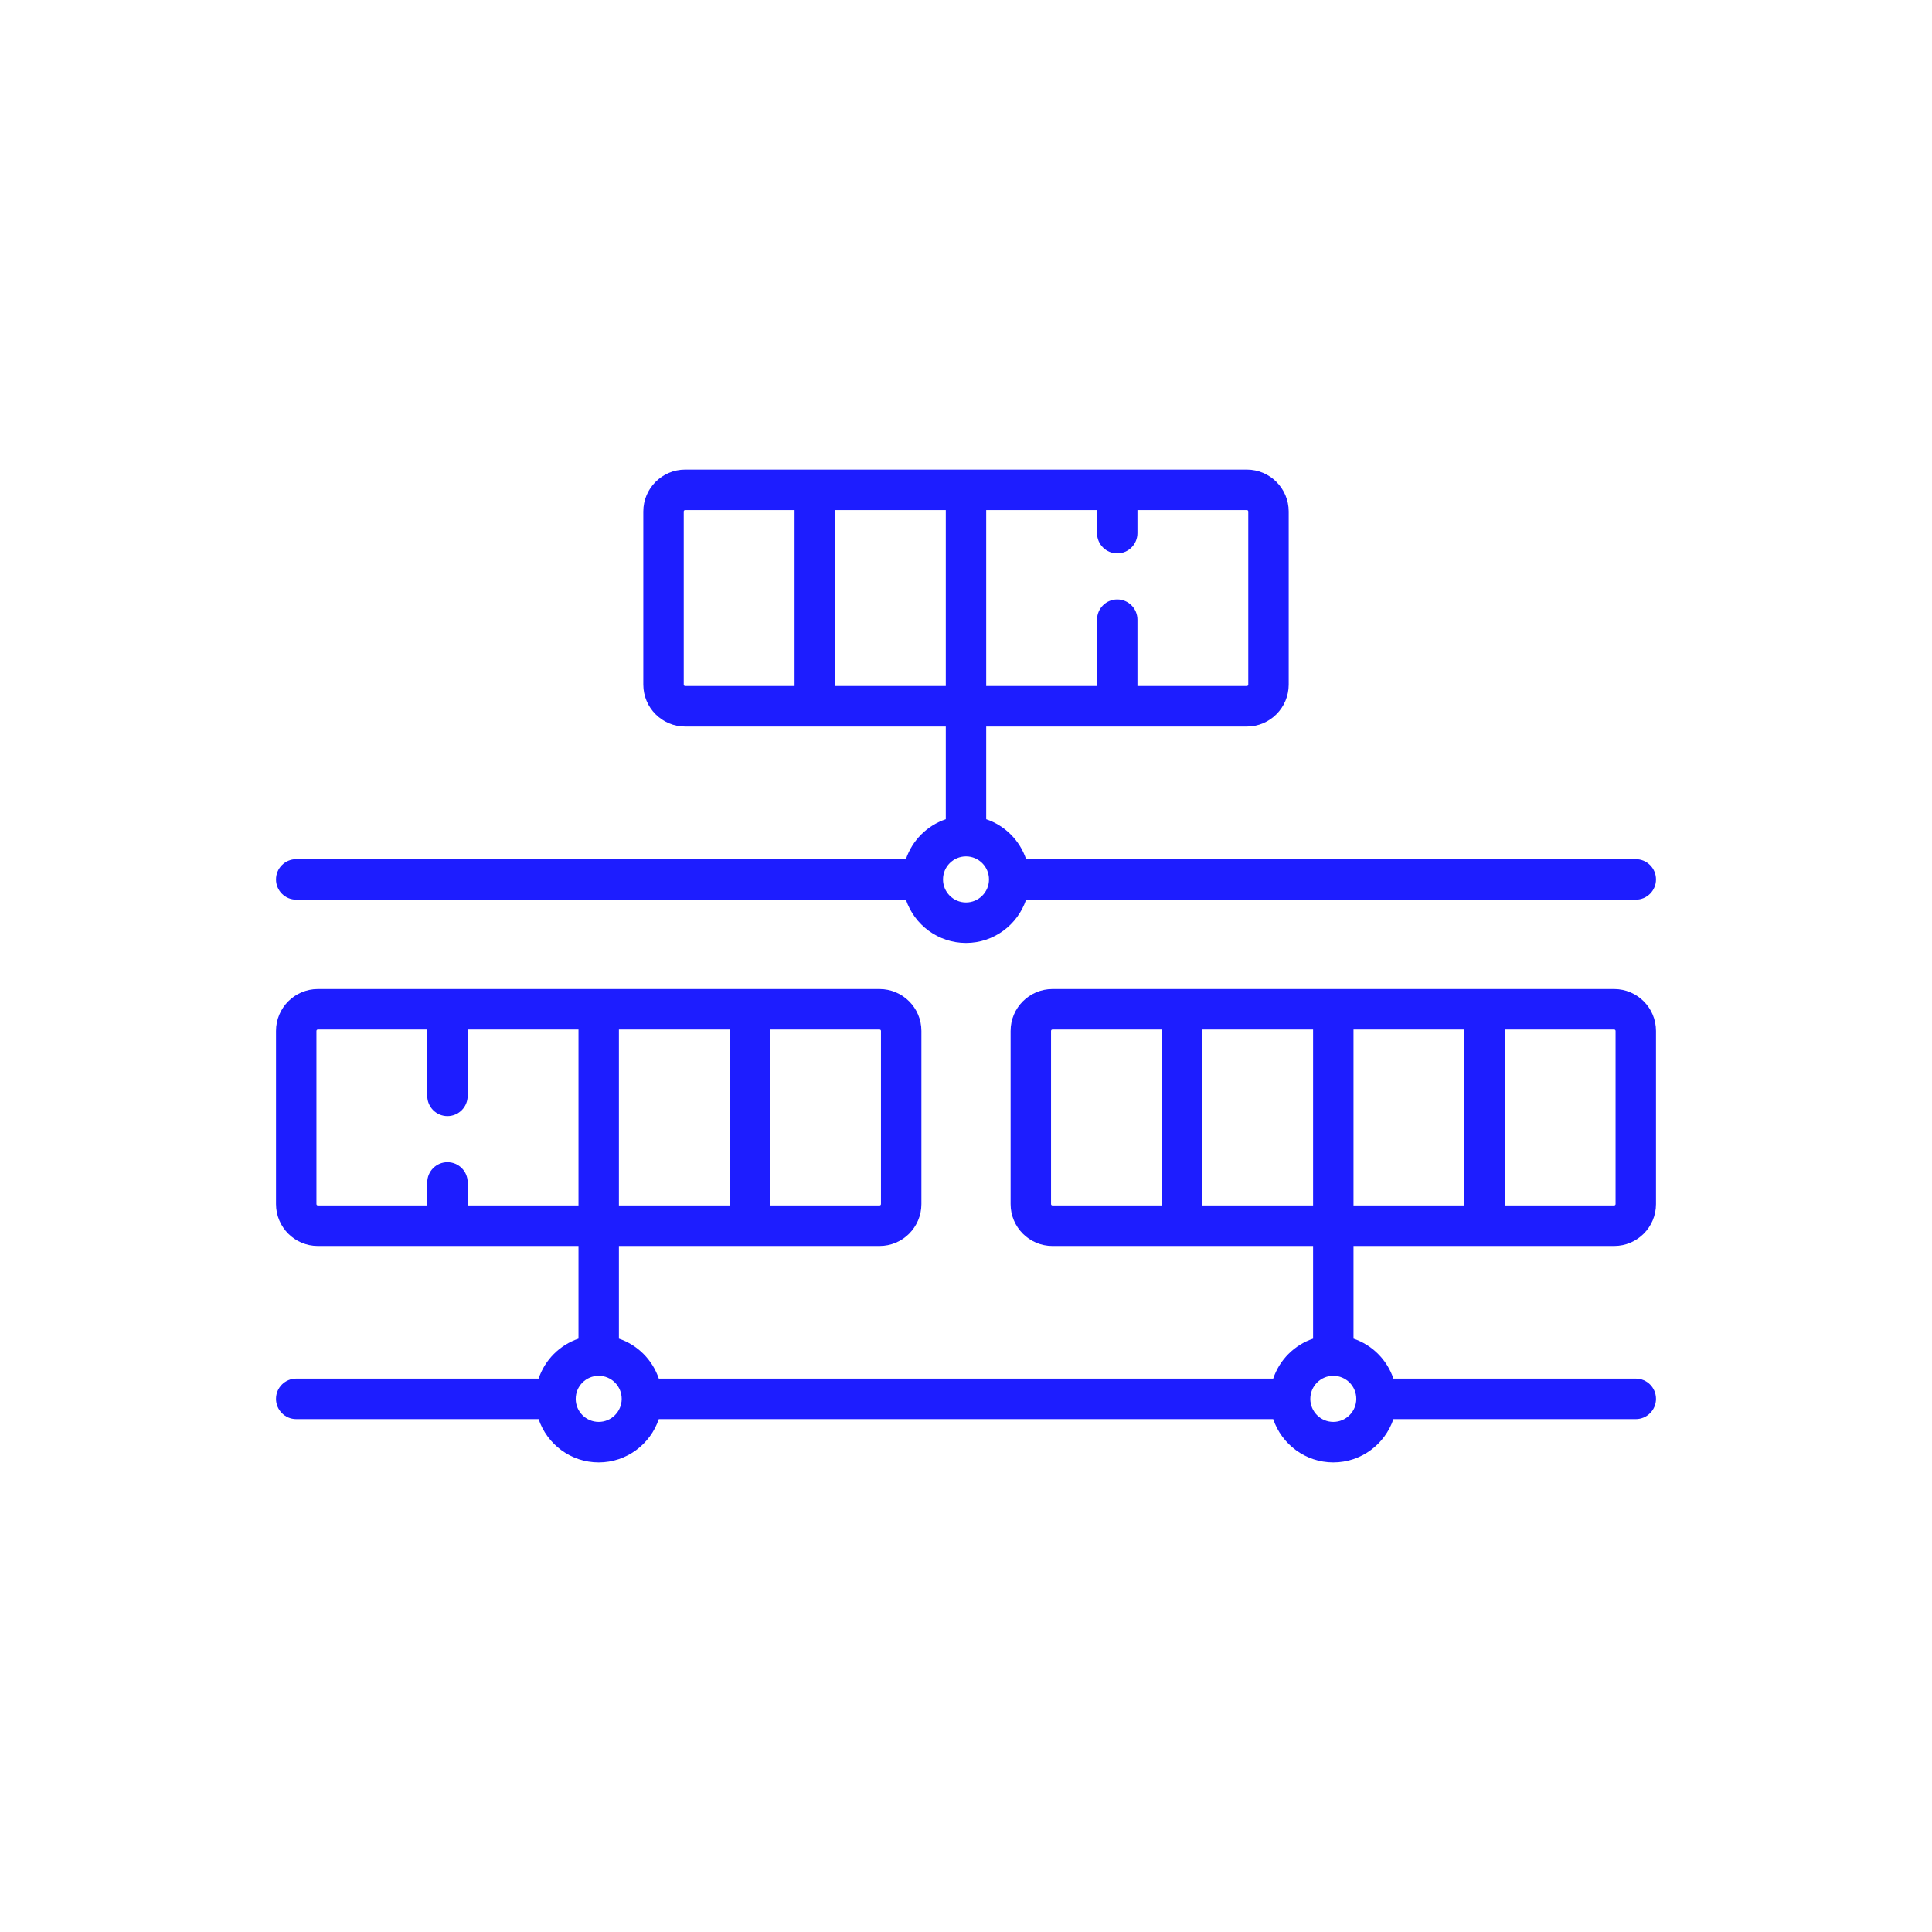
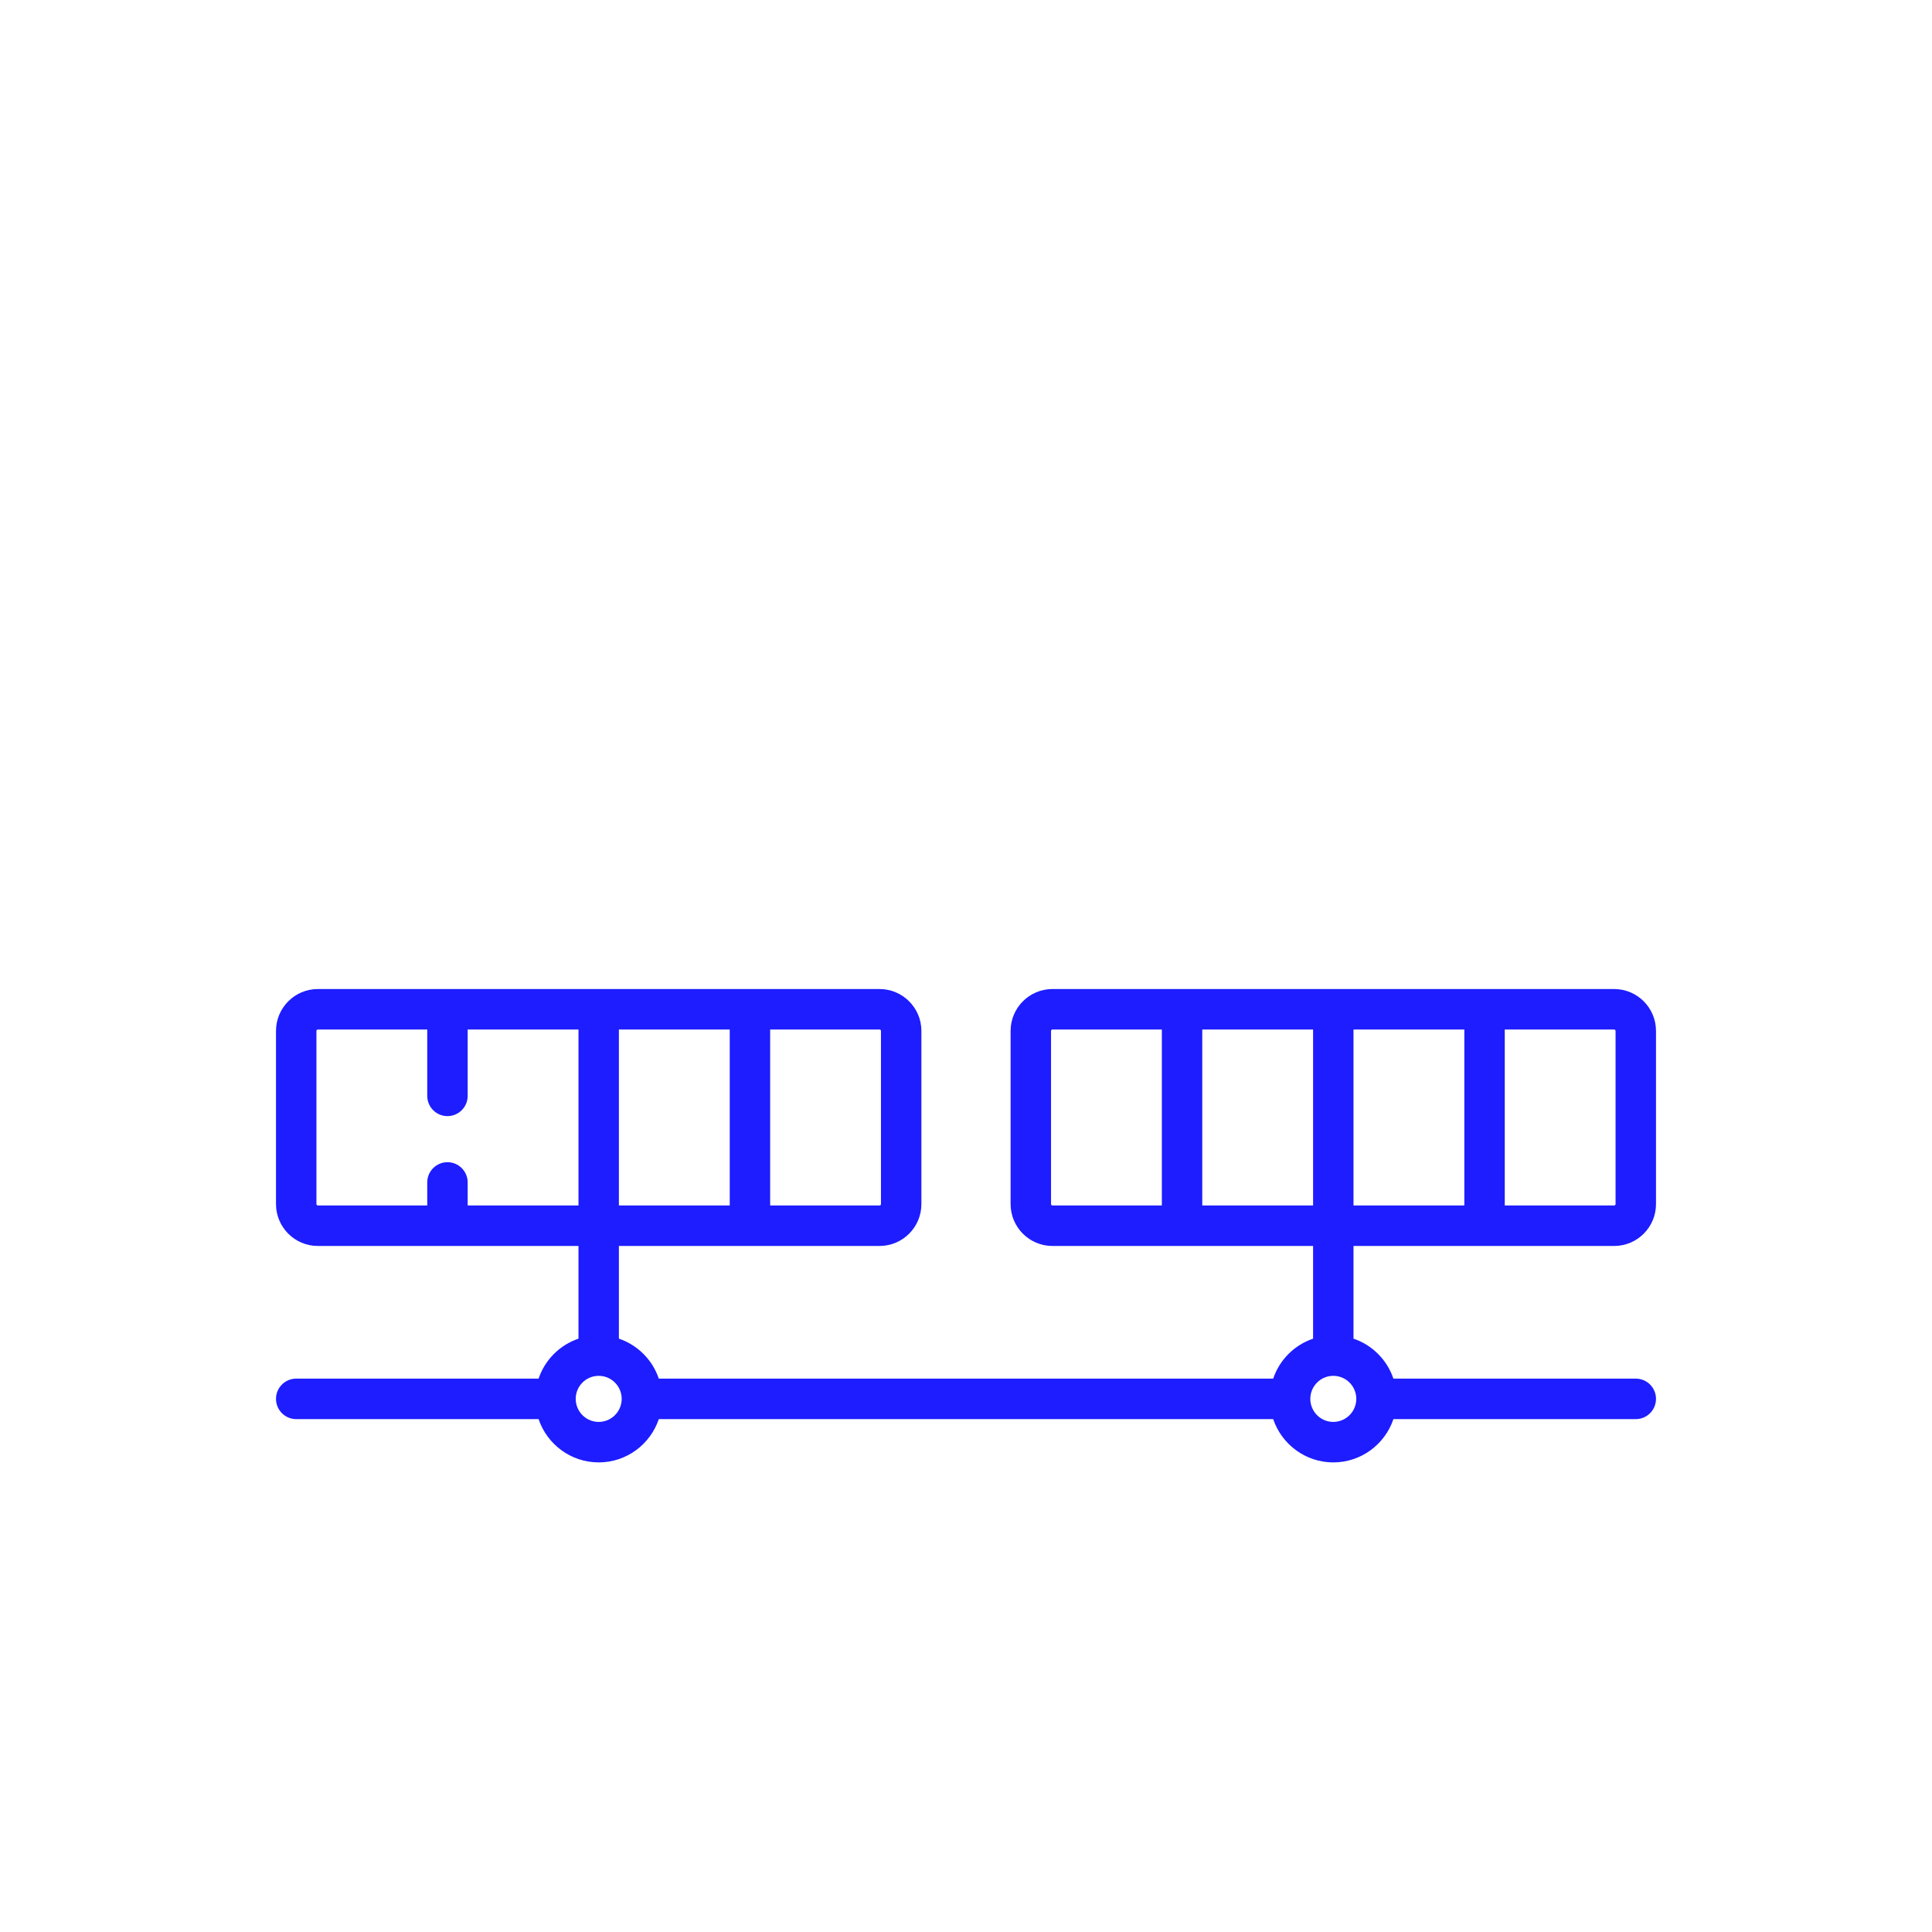
<svg xmlns="http://www.w3.org/2000/svg" width="140px" height="140px" viewBox="0 0 140 140">
  <title>2-5</title>
  <desc>Created with Sketch.</desc>
  <g id="2-5" stroke="none" stroke-width="1" fill="none" fill-rule="evenodd">
    <g transform="translate(20, 34)" fill="#1D1DFF" fill-rule="nonzero" id="Shape">
-       <path d="M98.535,28.259 L54.355,28.259 C53.897,26.899 52.822,25.822 51.464,25.364 L51.464,18.647 L70.353,18.647 C72.024,18.647 73.384,17.285 73.384,15.611 L73.384,3.064 C73.384,1.391 72.024,0.029 70.353,0.029 L29.647,0.029 C27.976,0.029 26.616,1.391 26.616,3.064 L26.616,15.611 C26.616,17.285 27.976,18.647 29.647,18.647 L48.535,18.647 L48.535,25.364 C47.178,25.823 46.103,26.899 45.645,28.259 L1.465,28.259 C0.656,28.259 0,28.916 0,29.727 C0,30.537 0.656,31.194 1.465,31.194 L45.645,31.194 C46.258,33.015 47.978,34.331 50,34.331 C52.022,34.331 53.742,33.015 54.355,31.194 L98.535,31.194 C99.344,31.194 100,30.537 100,29.727 C100,28.916 99.344,28.259 98.535,28.259 Z M51.464,2.963 L59.495,2.963 L59.495,4.632 C59.495,5.442 60.151,6.099 60.96,6.099 C61.769,6.099 62.424,5.442 62.424,4.632 L62.424,2.963 L70.354,2.963 C70.409,2.963 70.454,3.009 70.454,3.064 L70.454,15.611 C70.454,15.667 70.409,15.712 70.354,15.712 L62.424,15.712 L62.424,10.906 C62.424,10.095 61.769,9.438 60.96,9.438 C60.151,9.438 59.495,10.095 59.495,10.906 L59.495,15.712 L51.464,15.712 L51.464,2.963 Z M37.576,15.712 L29.646,15.712 C29.591,15.712 29.546,15.667 29.546,15.611 L29.546,3.064 C29.546,3.009 29.591,2.963 29.646,2.963 L37.576,2.963 L37.576,15.712 Z M48.535,15.712 L40.505,15.712 L40.505,2.963 L48.535,2.963 L48.535,15.712 Z M50,31.396 C49.081,31.396 48.334,30.647 48.334,29.727 C48.334,28.806 49.081,28.058 50,28.058 C50.919,28.058 51.666,28.806 51.666,29.727 C51.666,30.647 50.919,31.396 50,31.396 Z" />
      <path d="M96.97,56.287 C98.641,56.287 100,54.926 100,53.252 L100,40.705 C100,39.031 98.641,37.669 96.97,37.669 L56.263,37.669 C54.591,37.669 53.232,39.031 53.232,40.705 L53.232,53.252 C53.232,54.926 54.591,56.288 56.263,56.288 L75.151,56.288 L75.151,63.005 C73.793,63.463 72.718,64.54 72.261,65.9 L27.739,65.9 C27.281,64.54 26.206,63.463 24.848,63.004 L24.848,56.287 L43.737,56.287 C45.409,56.287 46.768,54.926 46.768,53.252 L46.768,40.705 C46.768,39.031 45.409,37.669 43.737,37.669 L3.03,37.669 C1.359,37.669 0,39.031 0,40.705 L0,53.252 C0,54.926 1.359,56.287 3.03,56.287 L21.919,56.287 L21.919,63.004 C20.561,63.463 19.486,64.54 19.029,65.9 L1.465,65.9 C0.656,65.9 0,66.557 0,67.367 C0,68.178 0.656,68.835 1.465,68.835 L19.029,68.835 C19.642,70.656 21.362,71.971 23.384,71.971 C25.406,71.971 27.126,70.656 27.739,68.835 L72.261,68.835 C72.874,70.656 74.594,71.971 76.616,71.971 C78.638,71.971 80.358,70.656 80.972,68.835 L98.535,68.835 C99.344,68.835 100,68.178 100,67.367 C100,66.557 99.344,65.9 98.535,65.9 L80.971,65.9 C80.513,64.54 79.438,63.463 78.08,63.004 L78.08,56.287 L96.97,56.287 L96.97,56.287 Z M89.04,40.604 L96.97,40.604 C97.025,40.604 97.07,40.649 97.07,40.705 L97.07,53.252 C97.07,53.308 97.025,53.353 96.97,53.353 L89.04,53.353 L89.04,40.604 Z M78.08,40.604 L86.111,40.604 L86.111,53.353 L78.08,53.353 L78.08,40.604 Z M35.808,40.604 L43.737,40.604 C43.793,40.604 43.838,40.649 43.838,40.705 L43.838,53.252 C43.838,53.308 43.793,53.353 43.737,53.353 L35.808,53.353 L35.808,40.604 Z M24.848,40.604 L32.879,40.604 L32.879,53.353 L24.848,53.353 L24.848,40.604 Z M13.889,53.353 L13.889,51.684 C13.889,50.874 13.233,50.217 12.424,50.217 C11.615,50.217 10.96,50.874 10.96,51.684 L10.96,53.353 L3.03,53.353 C2.975,53.353 2.93,53.308 2.93,53.252 L2.93,40.705 C2.93,40.649 2.975,40.604 3.03,40.604 L10.96,40.604 L10.96,45.41 C10.96,46.221 11.615,46.878 12.424,46.878 C13.233,46.878 13.889,46.221 13.889,45.41 L13.889,40.604 L21.919,40.604 L21.919,53.353 L13.889,53.353 L13.889,53.353 Z M25.05,67.368 C25.05,67.369 25.05,67.369 25.05,67.37 C25.049,68.289 24.302,69.037 23.384,69.037 C22.465,69.037 21.718,68.288 21.718,67.368 C21.718,66.447 22.465,65.698 23.384,65.698 C24.302,65.698 25.049,66.446 25.05,67.366 C25.05,67.366 25.05,67.367 25.05,67.368 Z M64.192,53.353 L56.263,53.353 C56.207,53.353 56.162,53.308 56.162,53.252 L56.162,40.705 C56.162,40.649 56.207,40.604 56.263,40.604 L64.192,40.604 L64.192,53.353 Z M67.121,53.353 L67.121,40.604 L75.151,40.604 L75.151,53.353 L67.121,53.353 Z M78.282,67.368 C78.282,68.288 77.535,69.037 76.616,69.037 C75.698,69.037 74.951,68.289 74.95,67.37 C74.95,67.369 74.95,67.368 74.95,67.368 C74.95,67.367 74.95,67.366 74.95,67.365 C74.951,66.446 75.698,65.698 76.616,65.698 C77.535,65.698 78.282,66.447 78.282,67.368 Z" />
    </g>
  </g>
</svg>